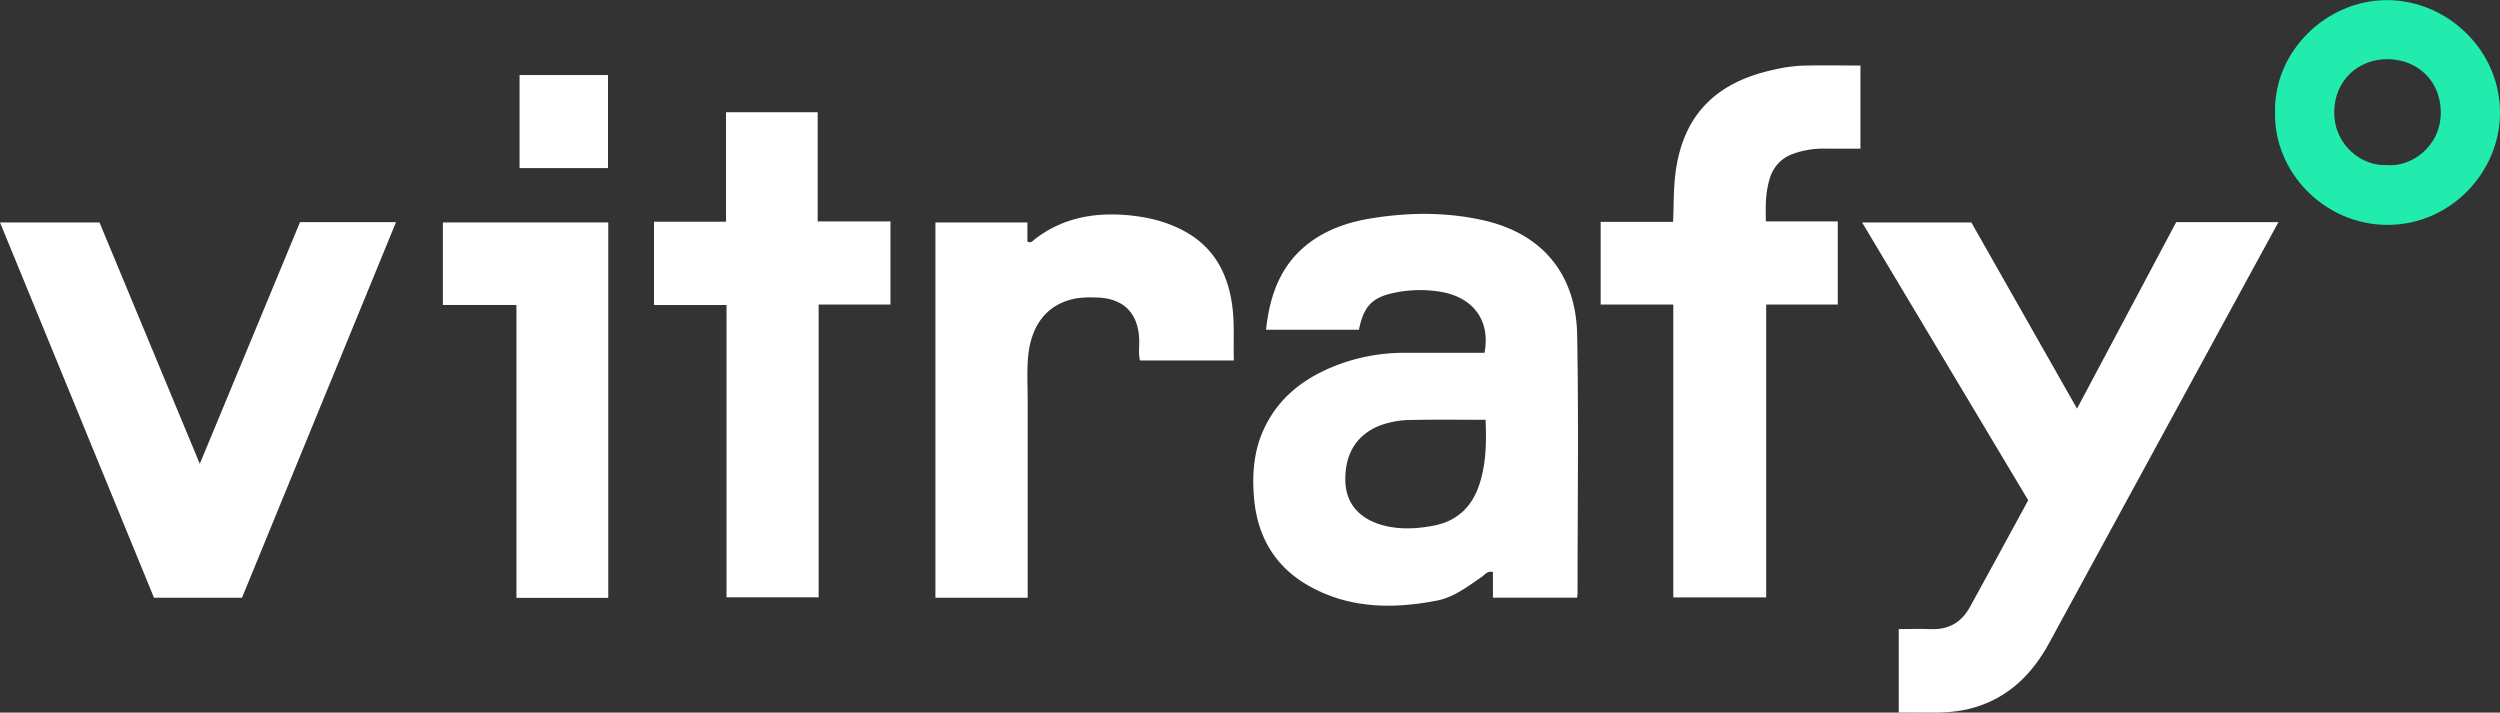
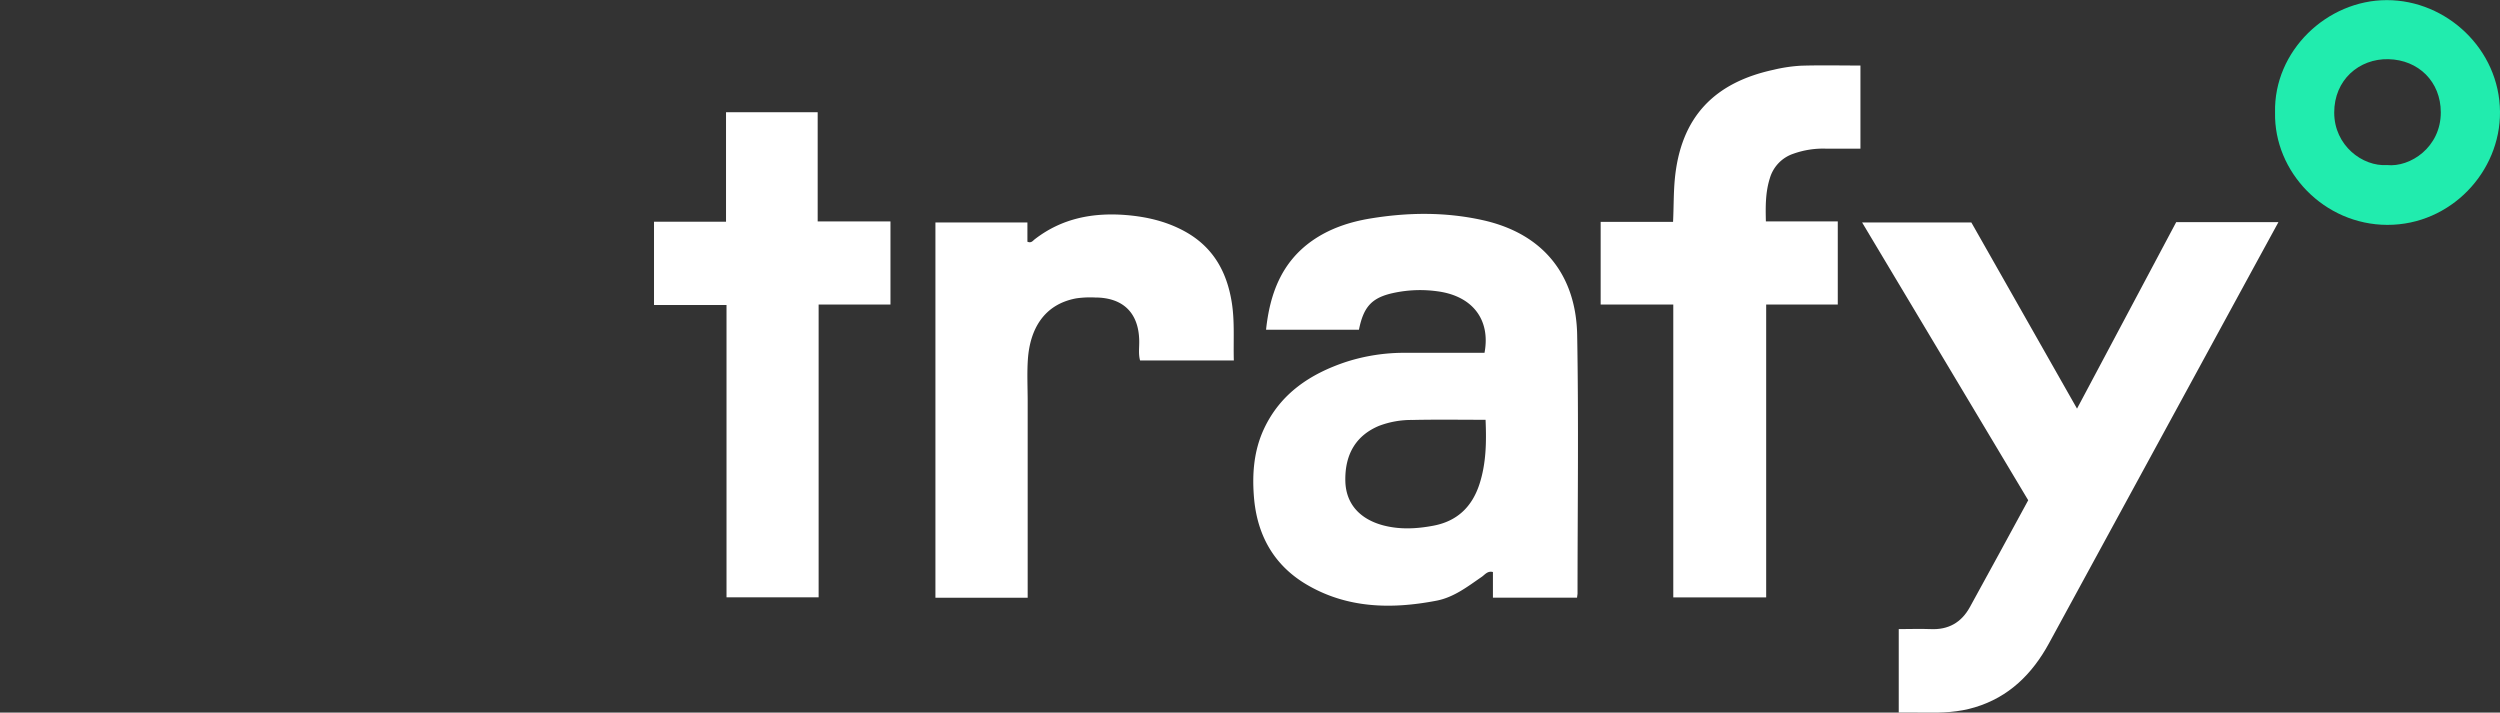
<svg xmlns="http://www.w3.org/2000/svg" xmlns:ns1="http://sodipodi.sourceforge.net/DTD/sodipodi-0.dtd" xmlns:ns2="http://www.inkscape.org/namespaces/inkscape" id="Layer_1" data-name="Layer 1" viewBox="0 0 1022.69 291.52" version="1.1" ns1:docname="vitrafy-logo-white-text.svg" ns2:version="0.92.4 (5da689c313, 2019-01-14)">
  <rect x="0" y="0" width="1022.69" height="291.52" fill="#333333" stroke="none" />
  <ns1:namedview pagecolor="#ffffff" bordercolor="#666666" borderopacity="1" objecttolerance="10" gridtolerance="10" guidetolerance="10" ns2:pageopacity="0" ns2:pageshadow="2" ns2:window-width="3840" ns2:window-height="2004" id="namedview869" showgrid="false" ns2:zoom="3.0810901" ns2:cx="509.7222" ns2:cy="145.75999" ns2:window-x="-16" ns2:window-y="-16" ns2:window-maximized="1" ns2:current-layer="Layer_1" />
  <defs id="defs846">
    <style id="style844">.cls-1{fill:#080707;}.cls-2{fill:#21ecae;}</style>
  </defs>
  <title id="title848">Artboard 1</title>
  <path class="cls-1" d="M645.13,244.5H610.72V234c-2.17-.55-3.21,1-4.48,1.91-5.82,4-11.45,8.44-18.62,9.82-18.52,3.55-36.73,3.17-53.4-6.77-13.35-8-20.06-20.37-21.27-35.76-.76-9.56,0-18.94,4.11-27.76,6.8-14.52,19-22.54,33.66-27.42a77.43,77.43,0,0,1,24.49-3.69h32.07c2.54-13.52-4.88-23.28-19.29-25.17a51.48,51.48,0,0,0-19.34,1c-7.73,2-10.92,5.66-12.74,14.72h-38c1.56-14.71,6.33-27.57,18.86-36.4,7.14-5,15.31-7.7,23.82-9.1,15.29-2.52,30.6-2.71,45.83.65,25.74,5.67,38.34,23.4,38.76,47,.63,35.27.16,70.56.15,105.84C645.29,243.31,645.21,243.75,645.13,244.5Zm-37.42-72.77c-10.33,0-20.14-.16-29.94.07a37.18,37.18,0,0,0-13.71,2.43c-8.89,3.74-14,11.1-13.71,22.7.26,9.1,5.83,15.43,15.55,18,6.83,1.78,13.72,1.41,20.61.09,9.71-1.87,15.71-7.81,18.69-16.94C607.94,189.66,608.11,181,607.71,171.73Z" id="path850" style="fill:#ffffff;fill-opacity:1" />
  <path class="cls-1" d="M776.73,291.49V257.35c4.38,0,8.73-.17,13.06,0,7.26.34,12.54-2.69,16-8.93,8-14.46,15.83-29,23.9-43.78L761.74,91h44.69q21.35,37.59,43.23,76.16c13.66-25.7,27.12-51,40.58-76.3h41.82c-3.5,6.41-6.8,12.44-10.09,18.48q-41.9,77-83.81,153.88c-6.78,12.41-16.29,21.94-30.31,26.13-6.58,2-13.33,2.28-20.13,2.17C784.13,291.45,780.54,291.49,776.73,291.49Z" id="path852" style="fill:#ffffff;fill-opacity:1" />
-   <path class="cls-1" d="M81.73,189.75c13.88-33.44,27.42-66.08,41-98.88H162Q130.4,167.94,99,244.51H63L0,91H40.7C54.24,123.6,67.85,156.36,81.73,189.75Z" id="path854" style="fill:#ffffff;fill-opacity:1" />
  <path class="cls-1" d="M761.06,26.81v34c-4.86,0-9.5,0-14.15,0a36.15,36.15,0,0,0-13.29,2.08,15,15,0,0,0-9.61,10c-1.81,5.71-1.79,11.47-1.63,17.68h29.41v34H722.5V244.37h-38V124.59H654.79V90.75h29.62c.29-6,.19-11.55.68-17.07,2.35-26.23,16.66-40,40.46-45.14a63,63,0,0,1,11.14-1.66C744.68,26.63,752.68,26.81,761.06,26.81Z" id="path856" style="fill:#ffffff;fill-opacity:1" />
  <path class="cls-1" d="M297.2,124.77H267.54V90.7H297V45.91h37.49V90.58h29.78v34H334.88V244.35H297.2Z" id="path858" style="fill:#ffffff;fill-opacity:1" />
  <path class="cls-1" d="M420.4,244.52H382.66V91h37.63v7.88c1.64.7,2.26-.46,3-1,11.09-8.59,23.75-11,37.46-9.9,8.34.7,16.26,2.53,23.69,6.55,11.69,6.34,17.42,16.46,19.45,29.2,1.24,7.8.61,15.6.84,23.72H466.38c-.74-2.63-.3-5.34-.35-8-.18-11.43-6.57-17.74-18.09-17.75a40.2,40.2,0,0,0-7.67.35c-13.25,2.45-18.95,12.63-19.79,25-.39,5.7-.08,11.45-.08,17.18v80.34Z" id="path860" style="fill:#ffffff;fill-opacity:1" />
-   <path class="cls-1" d="M248.83,244.57H211.26V124.76H181.17V91h67.66Z" id="path862" style="fill:#ffffff;fill-opacity:1" />
  <path class="cls-2" d="M930.67,46.05c-.59-25.28,21.27-46,45.73-46s46.07,20.13,46.29,45.64c.21,24.61-20.18,46.35-46.08,46.3S930.18,70.28,930.67,46.05Zm45.8,21.47c9.47,1,22-7.24,22-21.53,0-12.6-9.13-21.5-21.42-21.78-12-.27-22.21,8.46-22.18,21.89S966.44,68.19,976.47,67.52Z" id="path864" />
-   <path class="cls-1" d="M248.71,68.76H212.54V30.7h36.17Z" id="path866" style="fill:#ffffff;fill-opacity:1" />
</svg>